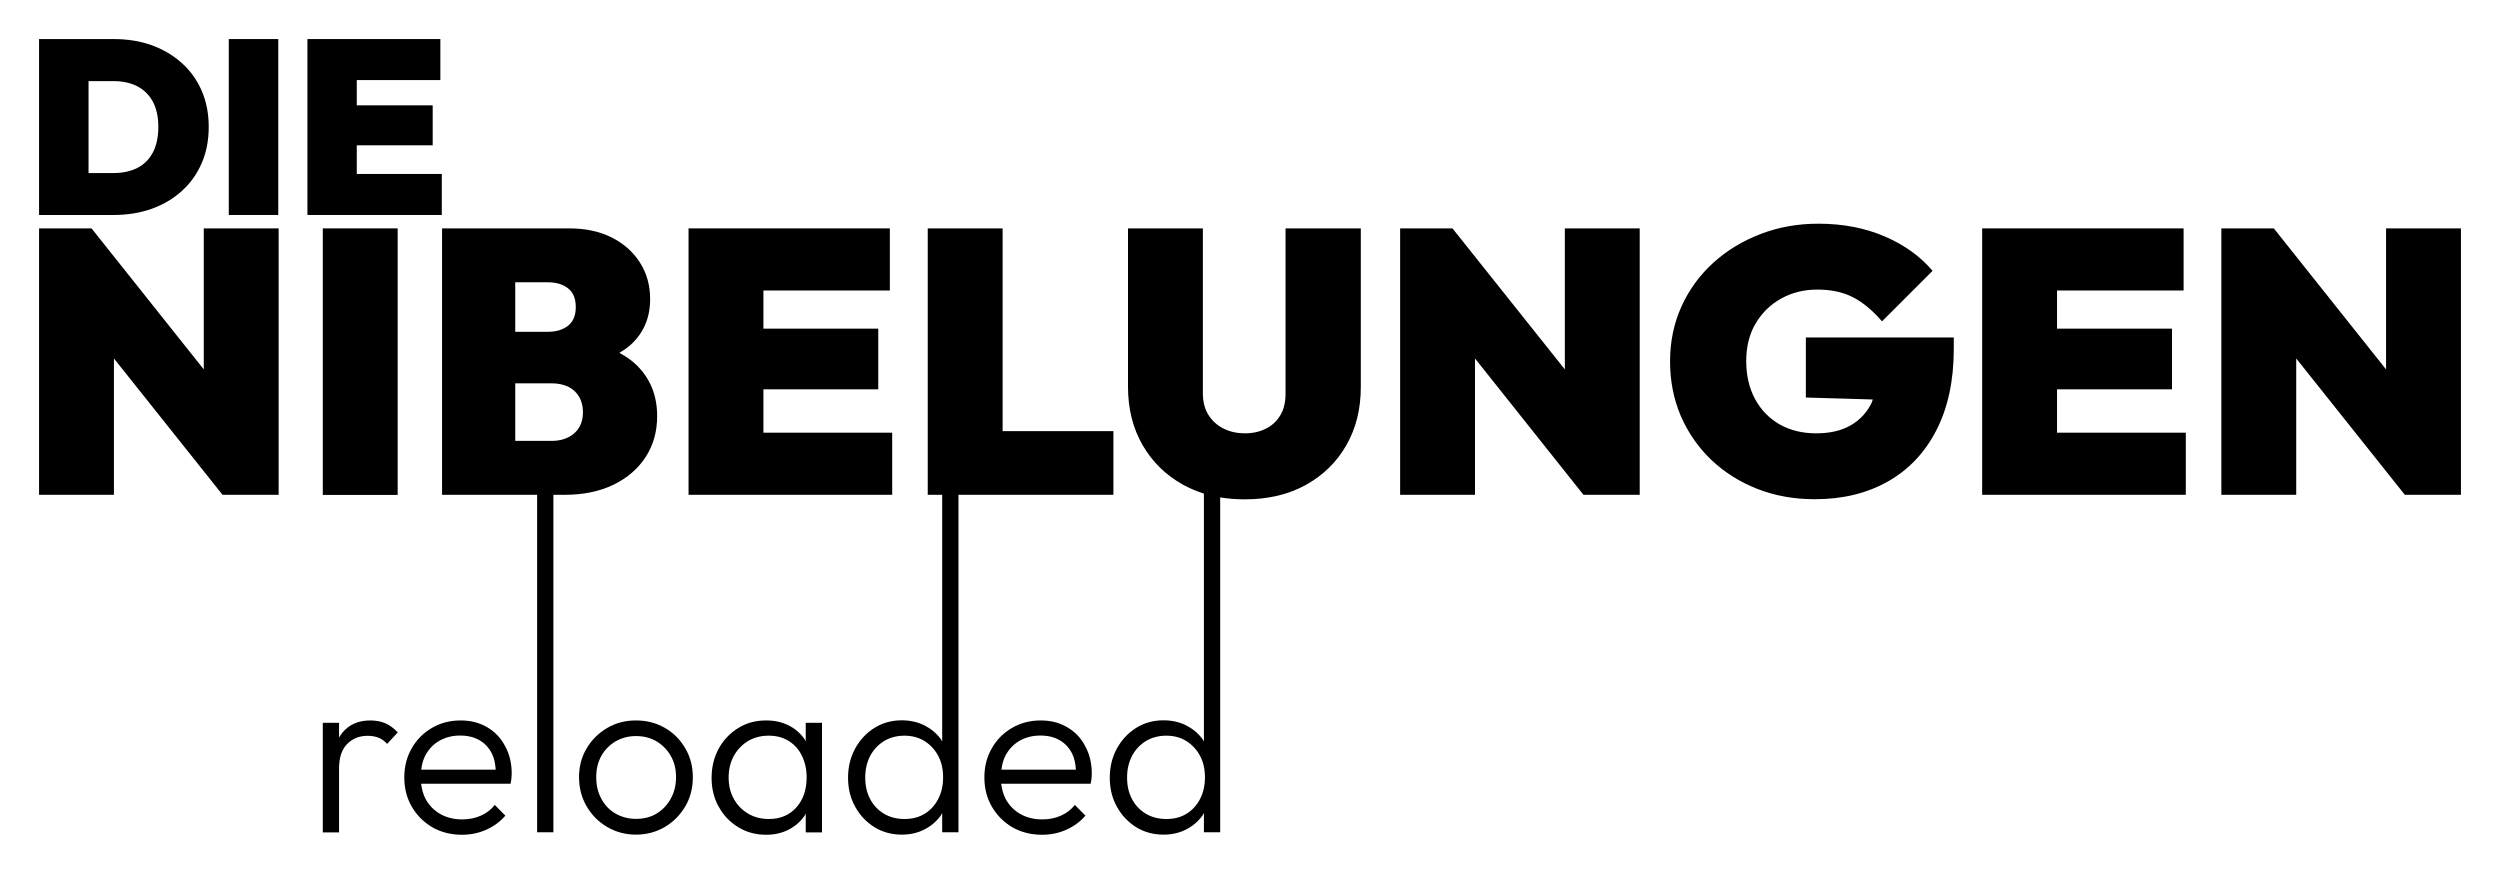
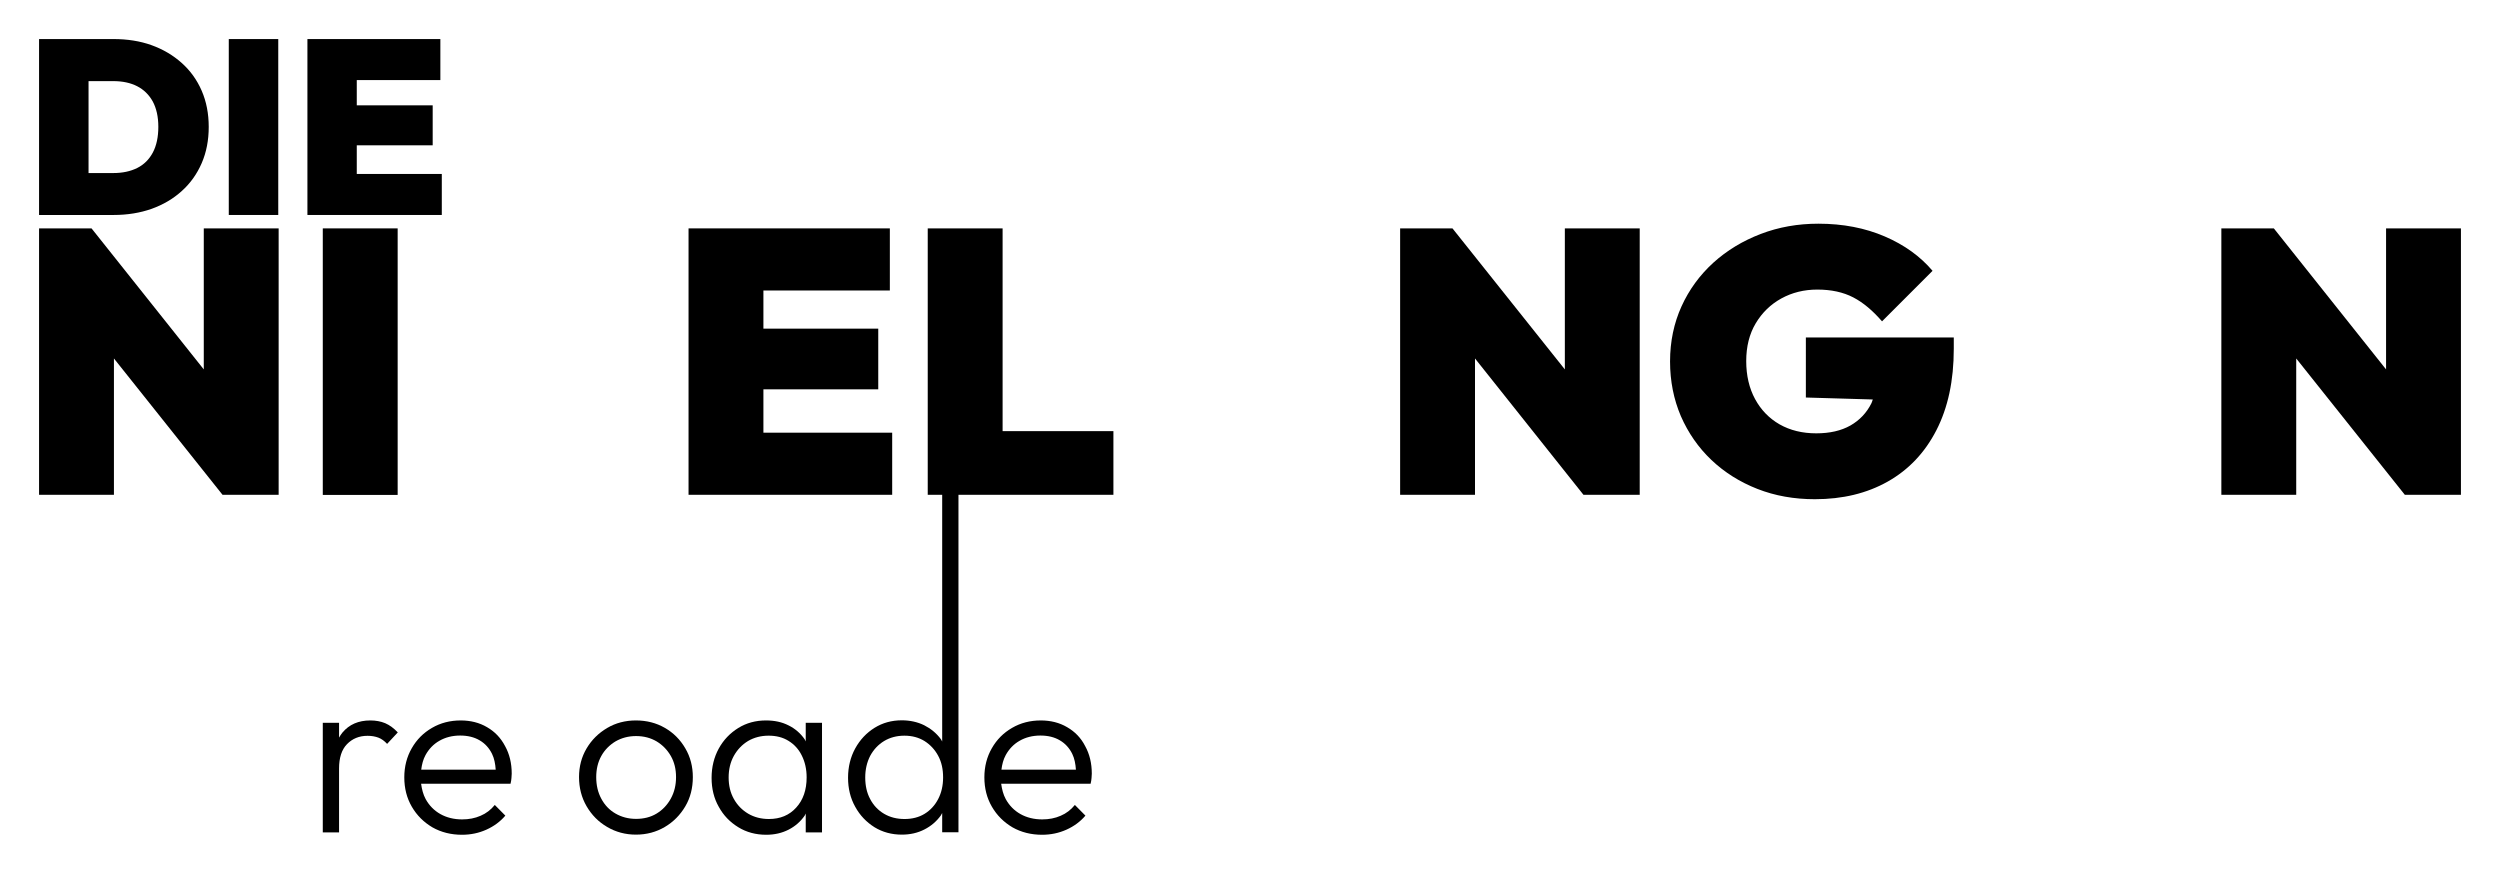
<svg xmlns="http://www.w3.org/2000/svg" version="1.1" id="Ebene_1" x="0px" y="0px" viewBox="0 0 1920 670" style="enable-background:new 0 0 1920 670;" xml:space="preserve">
  <g>
    <path d="M68,165.1h19.4c10.5,0,20.2-1.6,29-4.7c8.9-3.2,16.6-7.7,23.2-13.7c6.6-5.9,11.7-13.1,15.3-21.4c3.6-8.3,5.4-17.6,5.4-27.8   c0-10.2-1.8-19.5-5.4-27.8c-3.6-8.3-8.7-15.4-15.3-21.3c-6.6-5.9-14.3-10.5-23.2-13.7c-8.9-3.2-18.7-4.7-29.3-4.7H68H53.5H30v135.1   h25.4H68z M68,62.3h19c7.1,0,13.2,1.3,18.3,3.9c5.1,2.6,9.1,6.5,12,11.7c2.8,5.2,4.3,11.7,4.3,19.5c0,7.8-1.4,14.4-4.2,19.7   c-2.8,5.3-6.8,9.3-12,11.9c-5.2,2.6-11.3,3.9-18.4,3.9H68V62.3z" />
    <rect x="175.7" y="30" width="38" height="135.1" />
    <polygon points="274,165.1 339.3,165.1 339.3,133.6 274,133.6 274,111.6 332.3,111.6 332.3,80.9 274,80.9 274,61.5 338.2,61.5    338.2,30 236.1,30 236.1,165.1 266.8,165.1  " />
    <polygon points="156.5,283.7 70.3,175.4 30,175.4 30,380 87.5,380 87.5,275.3 170.9,380 214,380 214,175.4 156.5,175.4  " />
    <rect x="247.9" y="175.4" width="57.5" height="204.7" />
-     <path d="M470.9,372.4c10.6-5.1,18.9-12.2,24.9-21.3c5.9-9.1,8.9-19.6,8.9-31.5c0-16.5-5.7-30-17.2-40.5c-3.4-3.1-7.5-5.7-11.8-8.1   c2.9-1.7,5.6-3.6,8.1-5.7c10.4-9.2,15.5-21.1,15.5-35.6c0-10.5-2.6-19.9-7.8-28c-5.2-8.2-12.4-14.6-21.7-19.3   c-9.3-4.7-20.2-7-32.6-7h-97.7V380h73v259.2h12.5V380h8.8C447.8,380,460.2,377.5,470.9,372.4z M395.7,216.8H421   c6.1,0,11.2,1.5,15.2,4.6c4,3.1,6,7.9,6,14.4c0,6.5-2,11.3-6,14.4c-4,3.1-9.1,4.6-15.2,4.6h-25.3V216.8z M395.7,294.4h27.9   c5,0,9.2,0.9,12.8,2.6c3.5,1.7,6.3,4.3,8.3,7.6c2,3.4,3,7.3,3,11.9c0,6.9-2.2,12.3-6.6,16.2c-4.4,3.9-10.3,5.9-17.5,5.9h-27.9   V294.4z" />
    <polygon points="685.2,332.3 586.3,332.3 586.3,299 674.5,299 674.5,252.4 586.3,252.4 586.3,223.1 683.4,223.1 683.4,175.4    528.8,175.4 528.8,380 685.2,380  " />
    <path d="M855.1,380v-48.9H770V175.4h-57.5V380h11.1v189.5c-0.4-0.6-0.6-1.3-1-1.8c-3.4-4.6-7.7-8.1-12.8-10.7   c-5.1-2.5-10.9-3.8-17.2-3.8c-7.8,0-14.7,1.9-21,5.8c-6.2,3.9-11.1,9.1-14.8,15.8c-3.6,6.6-5.5,14.1-5.5,22.5   c0,8.3,1.8,15.7,5.5,22.3c3.6,6.6,8.6,11.8,14.8,15.7c6.2,3.8,13.2,5.7,21,5.7c6.4,0,12.2-1.3,17.4-4c5.1-2.6,9.3-6.2,12.6-10.8   c0.4-0.6,0.6-1.3,1-1.8v14.8h12.5V380H855.1z M720.5,613.7c-2.5,4.8-6,8.6-10.4,11.3c-4.4,2.7-9.6,4-15.4,4c-5.9,0-11.1-1.3-15.7-4   c-4.6-2.7-8.2-6.5-10.7-11.3c-2.6-4.8-3.8-10.4-3.8-16.6c0-6.2,1.3-11.7,3.8-16.6c2.6-4.8,6.1-8.6,10.7-11.4   c4.5-2.7,9.7-4.1,15.6-4.1c5.9,0,11,1.4,15.4,4.1c4.4,2.8,7.9,6.5,10.5,11.3c2.6,4.8,3.8,10.3,3.8,16.7   C724.3,603.4,723,608.9,720.5,613.7z" />
-     <path d="M987.3,302.4c0,6.5-1.3,12-4,16.5c-2.7,4.5-6.4,8-11.1,10.3c-4.7,2.4-10.1,3.6-16.2,3.6c-5.9,0-11.4-1.2-16.2-3.6   c-4.9-2.4-8.8-5.9-11.7-10.5c-2.9-4.6-4.3-10.2-4.3-16.7V175.4h-57.5V297c0,16.9,3.7,31.8,11.2,44.8c7.5,13,17.9,23.2,31.3,30.6   c5,2.7,10.2,4.9,15.8,6.7v190.4c-0.4-0.6-0.6-1.3-1-1.8c-3.4-4.6-7.7-8.1-12.8-10.7c-5.1-2.5-10.9-3.8-17.2-3.8   c-7.8,0-14.7,1.9-21,5.8c-6.2,3.9-11.1,9.1-14.8,15.8c-3.6,6.6-5.5,14.1-5.5,22.5c0,8.3,1.8,15.7,5.5,22.3   c3.6,6.6,8.6,11.8,14.8,15.7c6.2,3.8,13.2,5.7,21,5.7c6.4,0,12.2-1.3,17.4-4c5.1-2.6,9.3-6.2,12.6-10.8c0.4-0.6,0.6-1.3,1-1.8v14.8   h12.5V382c6,1,12.2,1.5,18.8,1.5c18,0,33.7-3.7,47-11.1c13.3-7.4,23.7-17.5,31.1-30.5c7.4-12.9,11.1-27.8,11.1-44.7V175.4h-57.8   V302.4z M921.6,613.7c-2.5,4.8-6,8.6-10.4,11.3c-4.4,2.7-9.6,4-15.4,4c-5.9,0-11.1-1.3-15.7-4c-4.6-2.7-8.2-6.5-10.7-11.3   c-2.6-4.8-3.8-10.4-3.8-16.6c0-6.2,1.3-11.7,3.8-16.6c2.6-4.8,6.1-8.6,10.7-11.4c4.5-2.7,9.7-4.1,15.6-4.1c5.9,0,11,1.4,15.4,4.1   c4.4,2.8,7.9,6.5,10.5,11.3c2.6,4.8,3.8,10.3,3.8,16.7C925.4,603.4,924.1,608.9,921.6,613.7z" />
    <polygon points="1201.8,283.7 1115.5,175.4 1075.3,175.4 1075.3,380 1132.8,380 1132.8,275.3 1216.1,380 1259.3,380 1259.3,175.4    1201.8,175.4  " />
    <path d="M1387.2,305.3l51.1,1.5c-0.4,0.9-0.5,1.9-1,2.8c-3.7,7.5-9.2,13.2-16.2,17.2c-7.1,4-15.8,6-26.2,6   c-10.7,0-20.1-2.3-28.2-6.9c-8-4.6-14.3-11.1-18.8-19.4c-4.5-8.3-6.8-18.1-6.8-29.2c0-11.1,2.4-20.8,7.3-29   c4.9-8.2,11.5-14.6,19.7-19.1c8.2-4.5,17.4-6.8,27.6-6.8c10.7,0,19.9,2,27.6,6c7.7,4,15,10.2,22.1,18.4l38.8-38.8   c-9.4-11.1-21.6-19.9-36.7-26.4c-15.1-6.5-32.1-9.8-51-9.8c-15.7,0-30.5,2.6-44.3,7.9c-13.8,5.3-25.9,12.6-36.4,22.1   c-10.4,9.5-18.6,20.7-24.4,33.5c-5.8,12.8-8.8,26.9-8.8,42.3c0,15.1,2.8,29.1,8.3,42c5.6,12.8,13.4,24.1,23.4,33.6   c10.1,9.6,21.9,17,35.4,22.3c13.5,5.3,28.2,7.9,44.1,7.9c21.3,0,39.9-4.5,55.9-13.5c16-9,28.5-22.1,37.4-39.4   c8.9-17.3,13.4-38.1,13.4-62.7v-8.6h-113.6V305.3z" />
-     <polygon points="1579.8,299 1668.1,299 1668.1,252.4 1579.8,252.4 1579.8,223.1 1677,223.1 1677,175.4 1522.3,175.4 1522.3,380    1678.7,380 1678.7,332.3 1579.8,332.3  " />
    <polygon points="1832.5,175.4 1832.5,283.7 1746.3,175.4 1706,175.4 1706,380 1763.5,380 1763.5,275.3 1846.9,380 1890,380    1890,175.4  " />
    <path d="M284.4,553.3c-9.1,0-16.2,3.1-21.4,9.3c-1,1.2-1.8,2.5-2.6,3.9v-11.4h-12.5v84.2h12.5v-49.1c0-8.2,2-14.5,6.1-18.7   c4.1-4.2,9.3-6.4,15.8-6.4c3.1,0,5.9,0.5,8.3,1.4c2.4,0.9,4.7,2.6,6.7,4.8l8.2-8.8c-3-3.2-6.2-5.6-9.7-7.1   C292.4,554,288.6,553.3,284.4,553.3z" />
    <path d="M374.1,558.5c-5.9-3.5-12.7-5.2-20.3-5.2c-8.1,0-15.5,1.9-22,5.7c-6.6,3.8-11.8,9-15.6,15.7c-3.8,6.6-5.7,14.1-5.7,22.3   c0,8.4,1.9,15.9,5.8,22.6c3.9,6.7,9.2,11.9,15.8,15.8c6.7,3.8,14.3,5.7,22.7,5.7c6.7,0,12.9-1.3,18.7-3.9   c5.8-2.6,10.7-6.2,14.6-10.8l-8.1-8.2c-3,3.7-6.6,6.5-10.9,8.3c-4.3,1.9-9,2.8-14.2,2.8c-6.3,0-11.9-1.4-16.7-4.1   c-4.8-2.7-8.6-6.6-11.3-11.5c-1.9-3.5-2.9-7.5-3.5-11.8h68.7c0.4-1.7,0.6-3.1,0.7-4.4c0.1-1.3,0.2-2.4,0.2-3.3   c0-8-1.7-15.1-5.1-21.2C384.6,566.7,380,561.9,374.1,558.5z M323.5,591.1c0.5-4.1,1.5-7.9,3.3-11.2c2.6-4.7,6.1-8.4,10.7-11   c4.5-2.6,9.9-4,15.9-4c5.8,0,10.8,1.2,15,3.7c4.1,2.4,7.3,5.9,9.5,10.4c1.7,3.5,2.5,7.6,2.8,12.1H323.5z" />
    <path d="M510.6,559c-6.6-3.8-14-5.7-22.2-5.7c-8.1,0-15.5,1.9-22.1,5.8c-6.6,3.9-11.9,9.1-15.8,15.7c-3.9,6.6-5.8,13.9-5.8,22   c0,8.2,1.9,15.7,5.8,22.4c3.9,6.7,9.1,12,15.8,15.9c6.6,3.9,14,5.9,22.1,5.9c8.2,0,15.6-2,22.2-5.9c6.6-3.9,11.8-9.2,15.7-15.8   c3.9-6.6,5.8-14.1,5.8-22.5c0-8.1-1.9-15.5-5.8-22.1C522.4,568,517.2,562.8,510.6,559z M515.2,613.3c-2.7,4.9-6.3,8.7-10.9,11.5   c-4.6,2.8-9.9,4.1-15.8,4.1c-5.9,0-11.1-1.4-15.8-4.1c-4.7-2.7-8.3-6.5-10.9-11.4c-2.6-4.8-3.9-10.3-3.9-16.6   c0-6.1,1.3-11.5,3.9-16.2c2.6-4.7,6.3-8.4,10.9-11.2c4.7-2.7,9.9-4.1,15.8-4.1c6,0,11.2,1.4,15.8,4.1c4.6,2.8,8.2,6.5,10.9,11.2   c2.7,4.7,4,10.1,4,16.2C519.2,602.9,517.9,608.4,515.2,613.3z" />
    <path d="M618.8,569.4c-0.3-0.5-0.5-1.1-0.8-1.6c-3.2-4.6-7.3-8.2-12.4-10.7c-5.1-2.6-10.8-3.8-17.3-3.8c-7.9,0-15,1.9-21.3,5.8   c-6.3,3.9-11.3,9.1-15,15.8c-3.6,6.6-5.5,14.1-5.5,22.5c0,8.3,1.8,15.7,5.5,22.2c3.6,6.6,8.6,11.8,15,15.7   c6.3,3.9,13.5,5.8,21.5,5.8c6.3,0,12-1.3,17.1-3.9c5.1-2.6,9.2-6.2,12.4-10.8c0.3-0.5,0.5-1.1,0.8-1.6v14.5h12.5v-84.2h-12.5V569.4   z M611.5,620.2c-5.3,5.9-12.3,8.8-21,8.8c-6,0-11.3-1.4-15.9-4.1c-4.7-2.8-8.3-6.5-11-11.3c-2.7-4.8-4-10.3-4-16.5   c0-6.2,1.3-11.7,4-16.6c2.7-4.8,6.3-8.6,10.9-11.4c4.6-2.7,9.9-4.1,15.8-4.1c5.9,0,11,1.3,15.3,4c4.4,2.7,7.8,6.4,10.2,11.3   c2.4,4.8,3.7,10.4,3.7,16.7C619.5,606.7,616.8,614.4,611.5,620.2z" />
    <path d="M819.6,558.5c-5.9-3.5-12.7-5.2-20.3-5.2c-8.1,0-15.5,1.9-22,5.7c-6.6,3.8-11.8,9-15.6,15.7c-3.8,6.6-5.7,14.1-5.7,22.3   c0,8.4,1.9,15.9,5.8,22.6c3.9,6.7,9.2,11.9,15.8,15.8c6.7,3.8,14.3,5.7,22.7,5.7c6.7,0,12.9-1.3,18.7-3.9   c5.8-2.6,10.7-6.2,14.6-10.8l-8.1-8.2c-3,3.7-6.6,6.5-10.9,8.3c-4.3,1.9-9,2.8-14.2,2.8c-6.3,0-11.9-1.4-16.7-4.1   c-4.8-2.7-8.6-6.6-11.3-11.5c-1.9-3.5-2.9-7.5-3.5-11.8h68.7c0.4-1.7,0.6-3.1,0.7-4.4c0.1-1.3,0.2-2.4,0.2-3.3   c0-8-1.7-15.1-5.1-21.2C830.2,566.7,825.5,561.9,819.6,558.5z M769.1,591.1c0.5-4.1,1.5-7.9,3.3-11.2c2.6-4.7,6.1-8.4,10.7-11   c4.5-2.6,9.9-4,15.9-4c5.9,0,10.8,1.2,15,3.7c4.1,2.4,7.3,5.9,9.5,10.4c1.7,3.5,2.5,7.6,2.8,12.1H769.1z" />
  </g>
</svg>